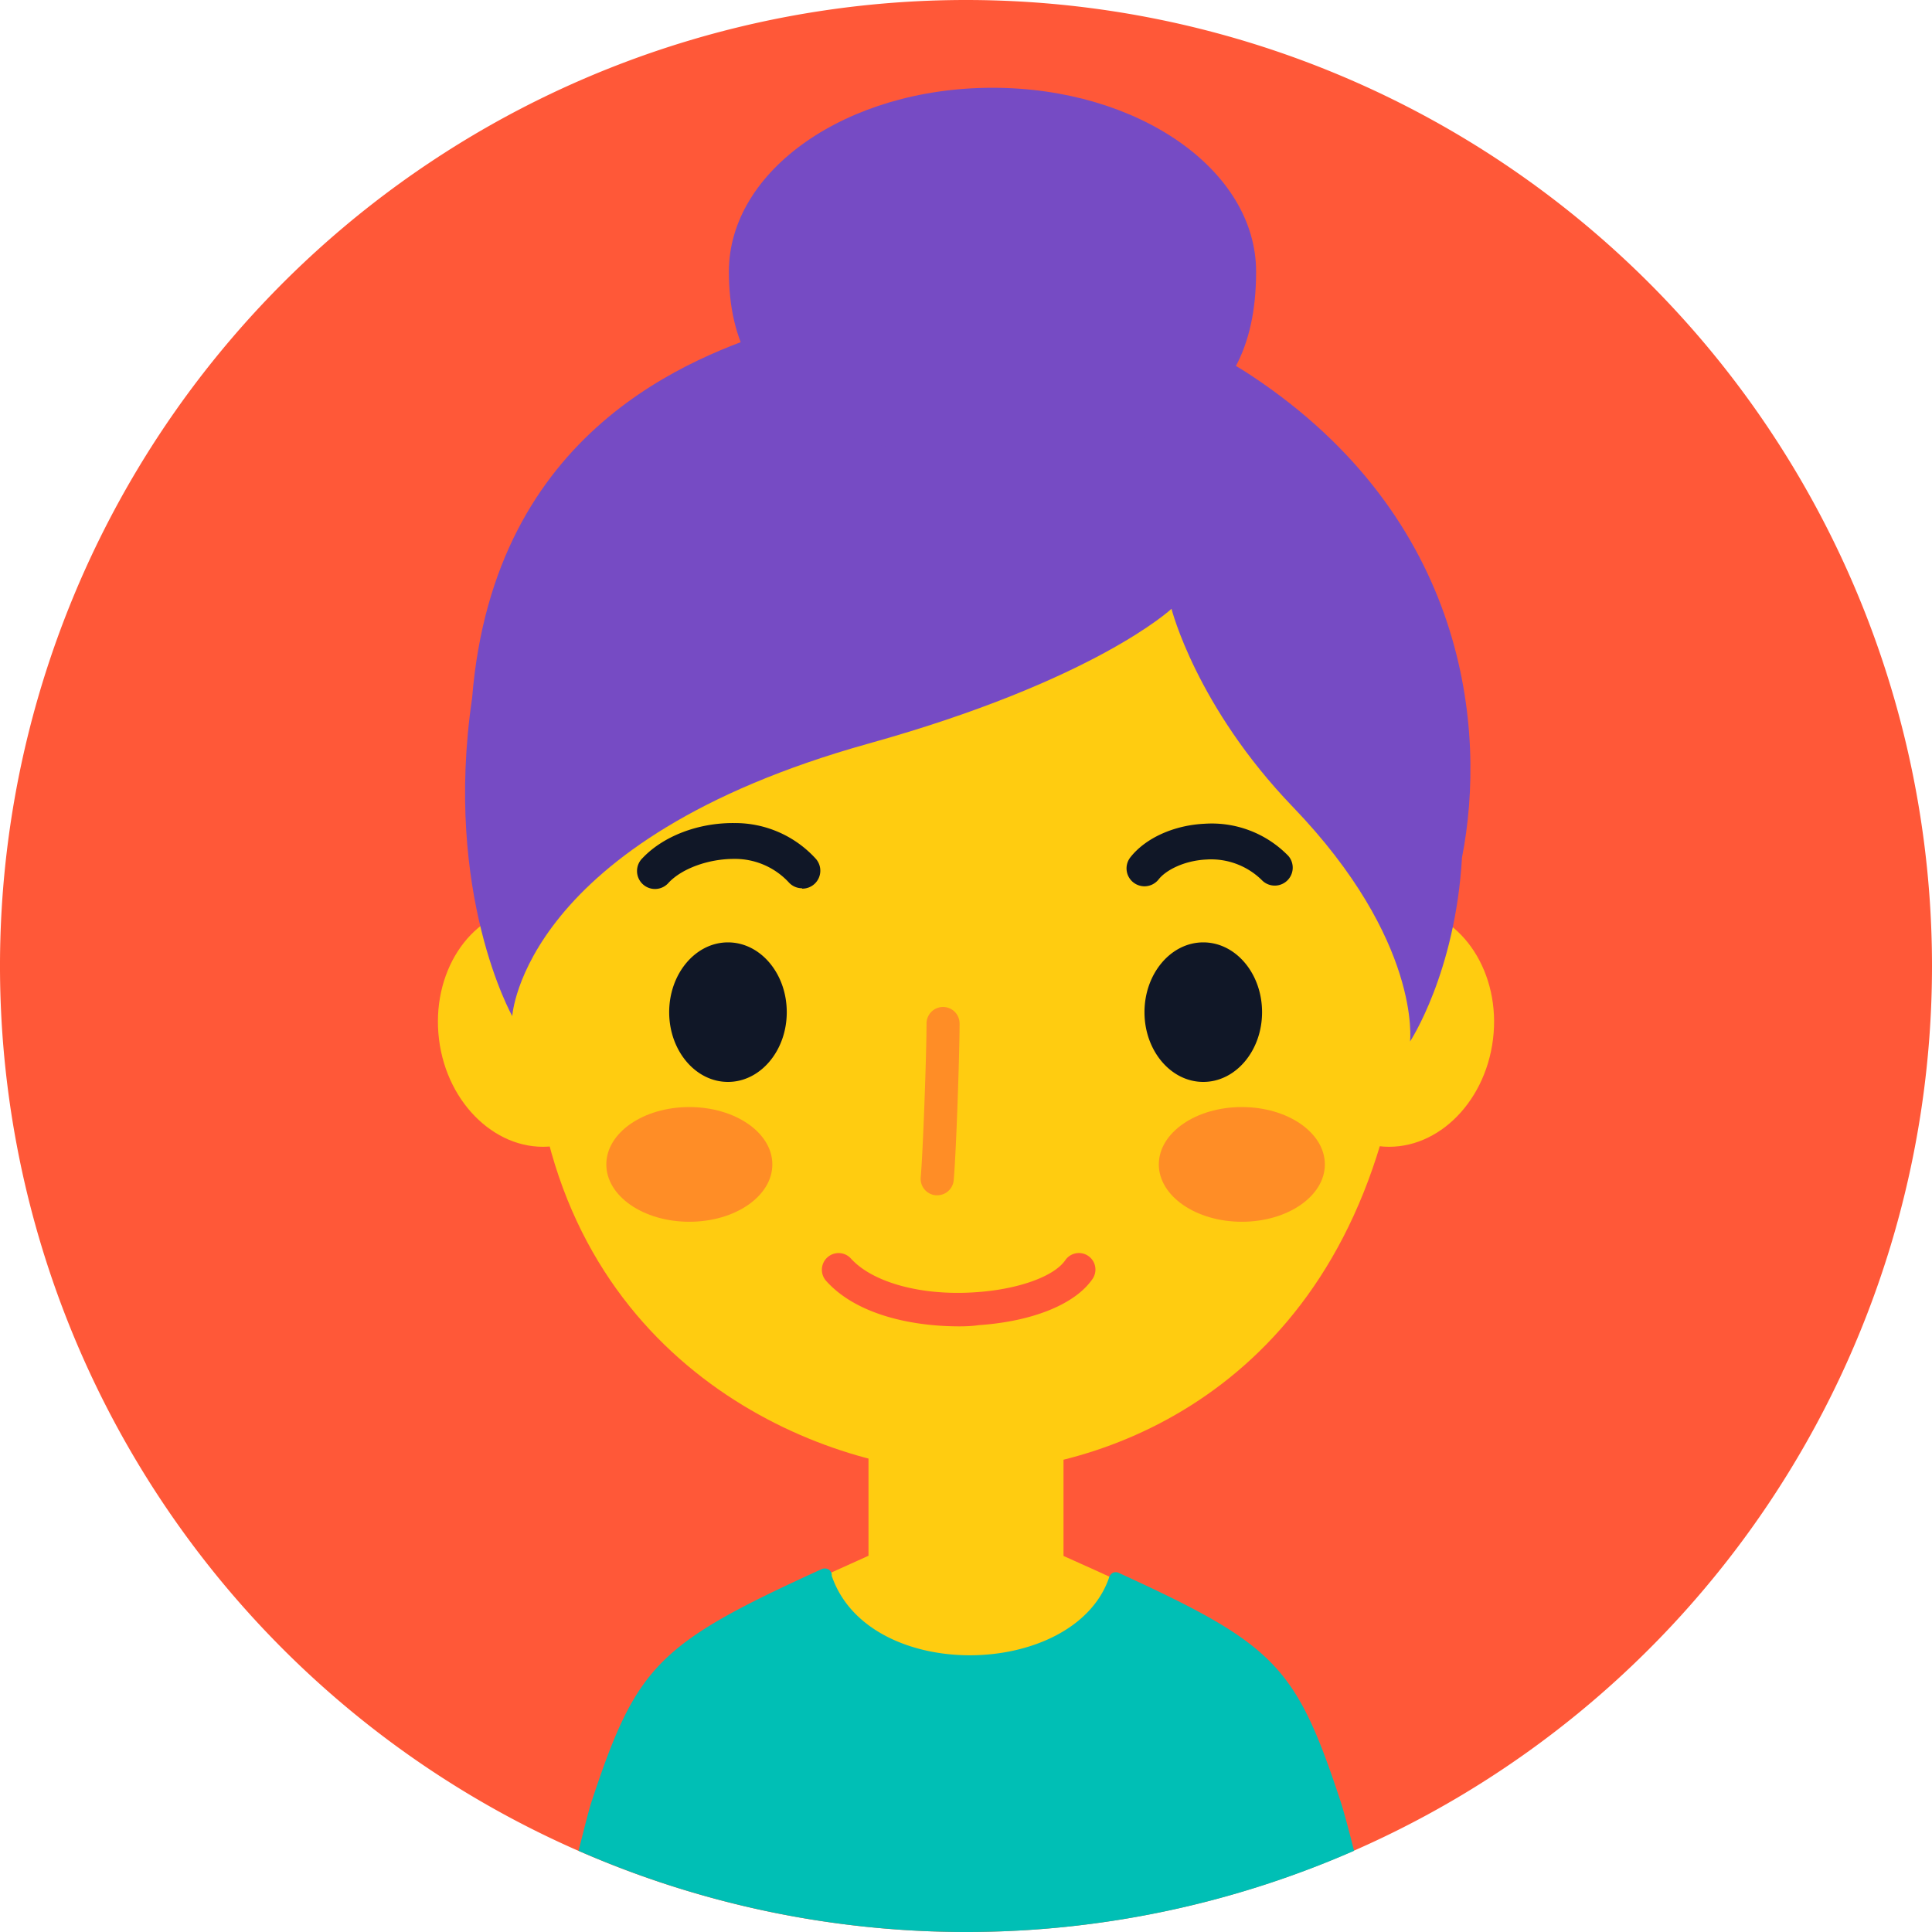
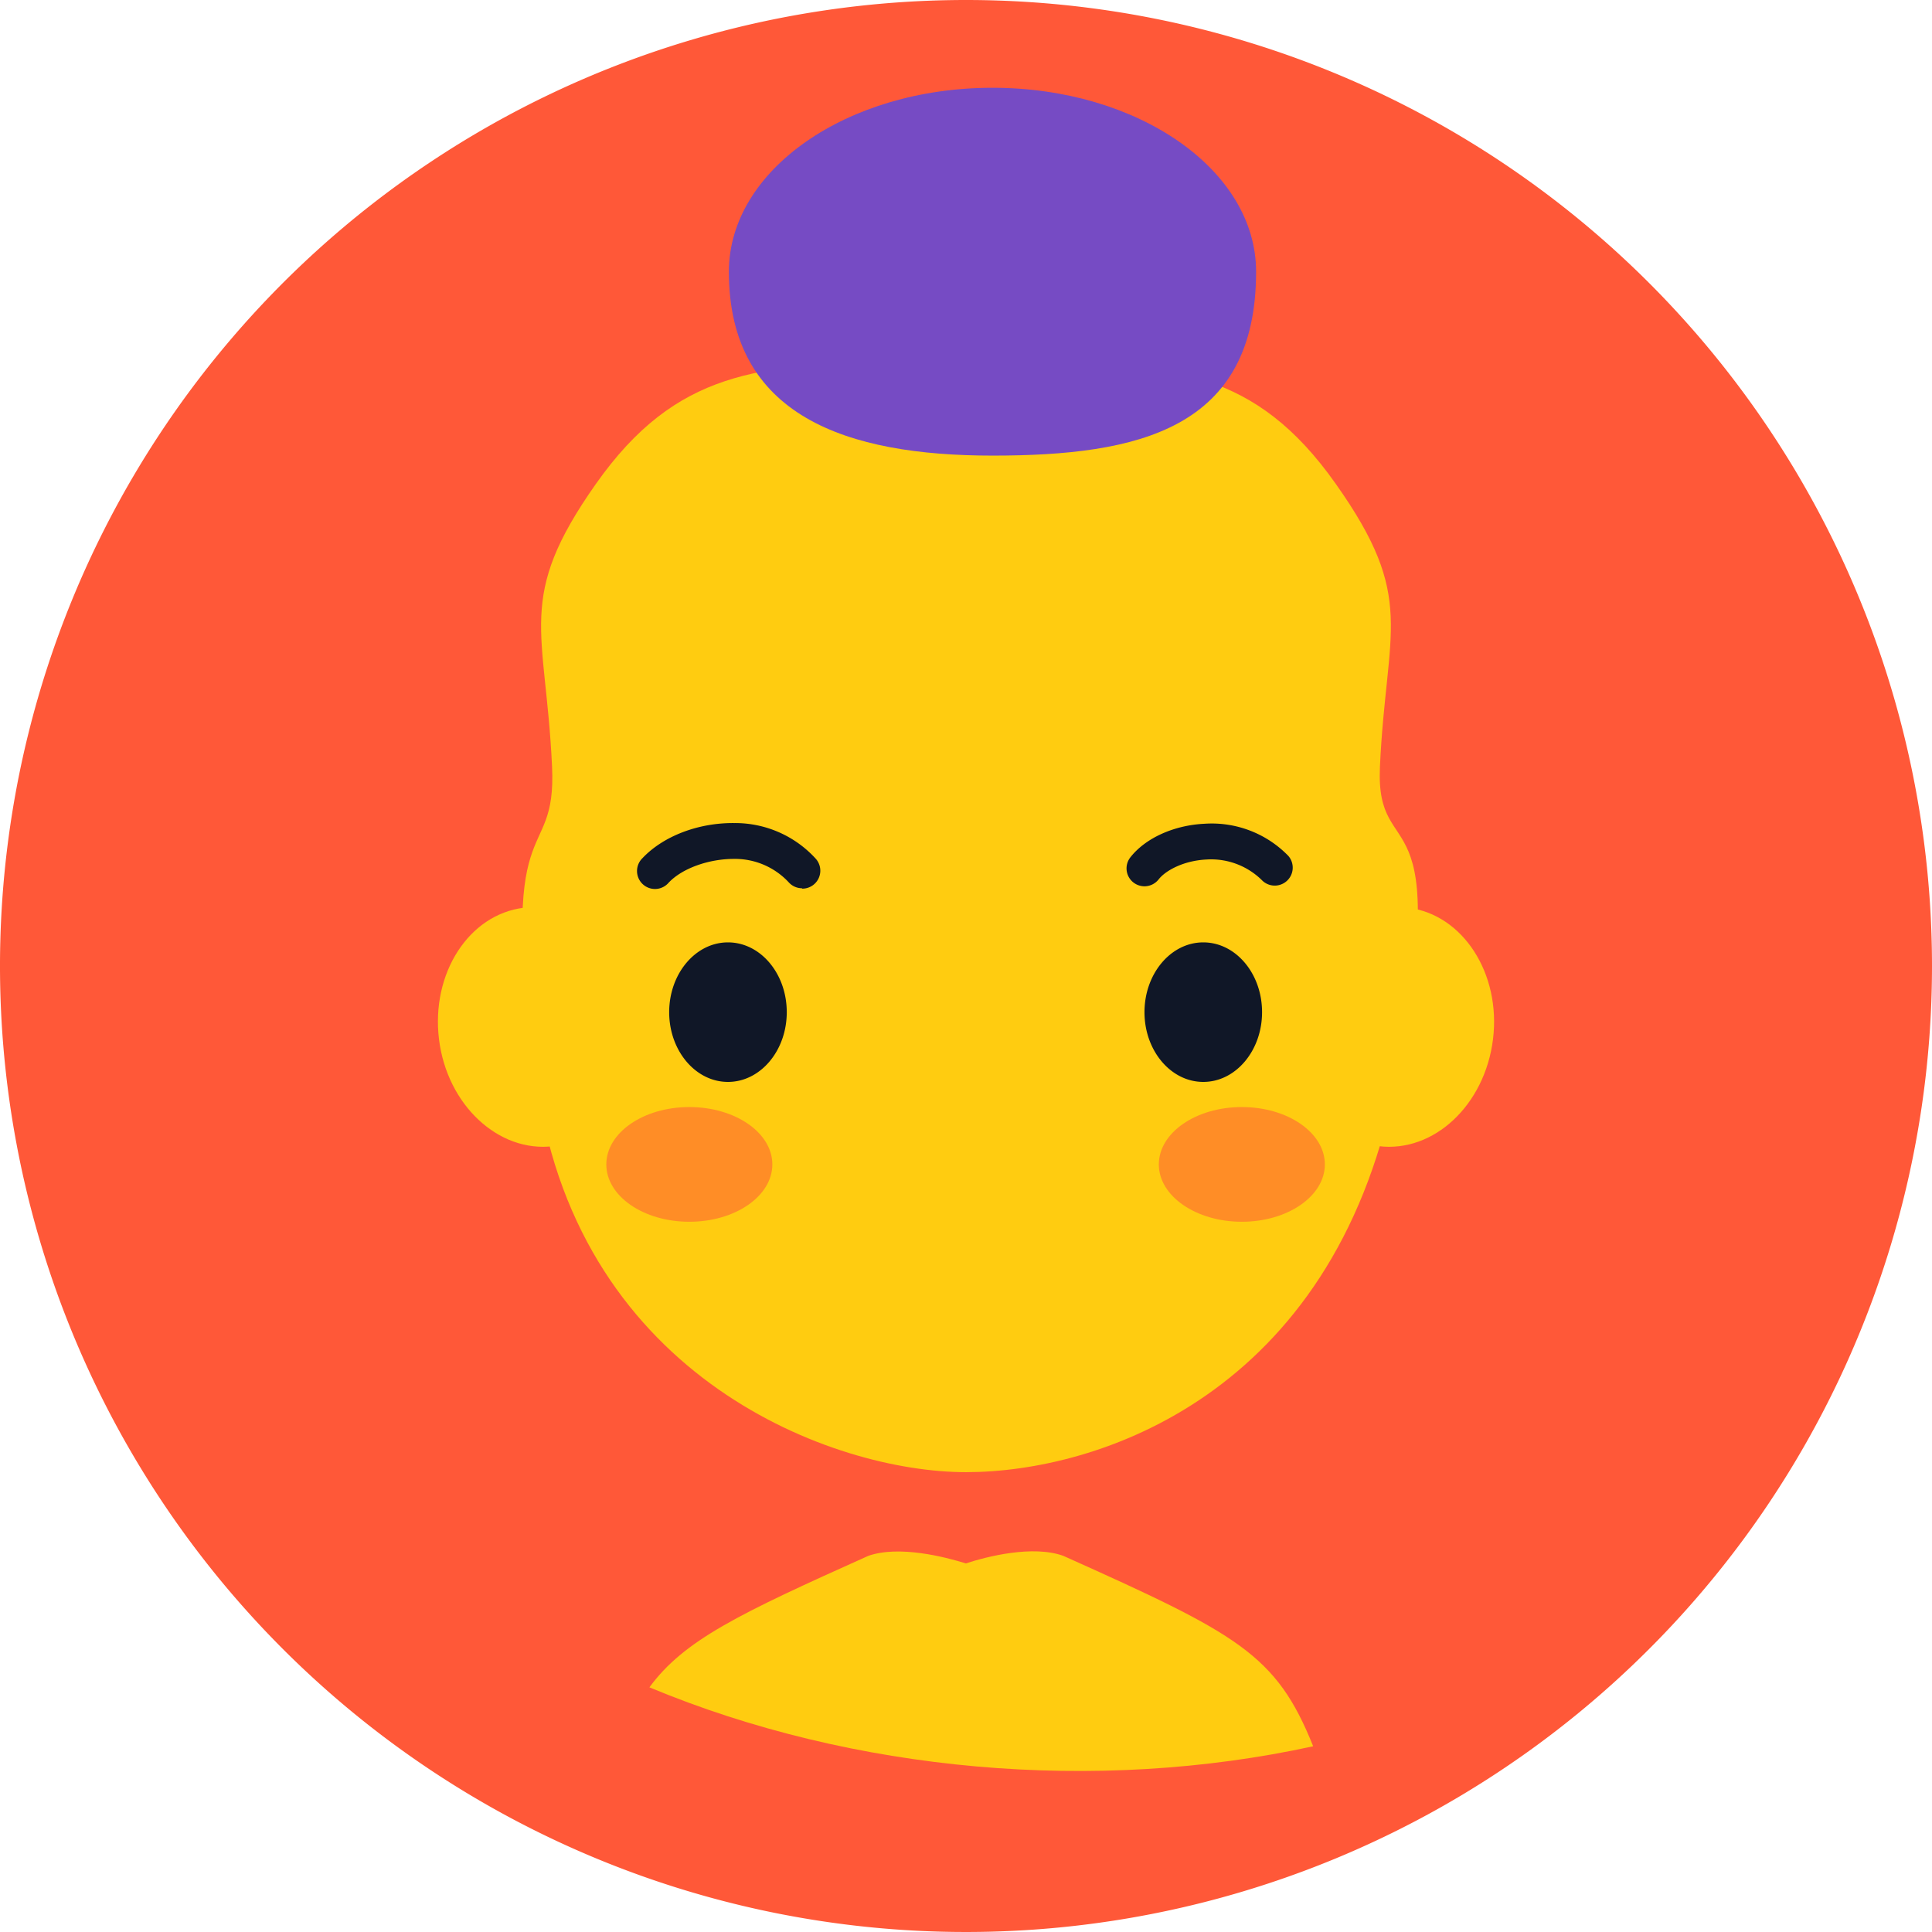
<svg xmlns="http://www.w3.org/2000/svg" viewBox="0 0 256 256">
  <defs>
    <style>.cls-1{fill:#ff5838}.cls-2{fill:#ffcc10}.cls-3{fill:#ff8d26}.cls-4{fill:#101727}.cls-5{fill:#764bc4}</style>
  </defs>
  <g id="Слой_2" data-name="Слой 2">
    <g id="Слой_1-2" data-name="Слой 1">
      <path class="cls-1" d="M256 128A128 128 0 1 1 128 0a128 128 0 0 1 128 128Z" />
      <path class="cls-2" d="M84.54 134.44c1.08 8.73-4 16.53-11.23 17.43s-14.07-5.44-15.14-14.16 3.94-16.53 11.23-17.43 14.06 5.44 15.14 14.16ZM171.46 134.44c-1.08 8.73 3.94 16.53 11.23 17.43s14.06-5.44 15.14-14.16-4-16.53-11.23-17.43-14.06 5.44-15.14 14.16ZM174 231.39c-4.88-12.21-10-14.87-33.1-25.23-4.06-1.47-10.17.1-12.92 1-2.75-.86-8.86-2.43-12.93-1-17.16 7.7-24.39 11.15-29 17.42 27.04 11.26 59.17 14.09 87.95 7.81Z" />
      <path class="cls-2" d="M177 64.12c-10.7-15.18-21.69-15.64-39.41-16.38h-19.22c-17.73.74-28.71 1.2-39.41 16.38s-6.66 19.13-5.81 37.45c.64 13.85-7.64 4.14-1.91 42.64s39.16 50.86 56.76 50.86 48.52-10.33 56.76-50.86-2.55-28.79-1.91-42.64c.84-18.32 4.9-22.26-5.85-37.45Z" />
-       <path class="cls-2" d="M115.08 187.22h25.84v39.89h-25.84z" />
-       <path class="cls-3" d="M124.18 158.38H124a2.19 2.19 0 0 1-2-2.38c.3-3.33.77-16.39.77-20.38a2.19 2.19 0 1 1 4.38 0c0 3.79-.44 17-.78 20.77a2.19 2.19 0 0 1-2.19 1.99Z" />
-       <path class="cls-1" d="M127.12 175.75c-6.31 0-13.63-1.55-17.63-6a2.19 2.19 0 0 1 3.25-3c2.89 3.21 9.44 5 16.65 4.47 5.56-.38 10.29-2.09 11.76-4.23a2.19 2.19 0 1 1 3.62 2.47c-2.29 3.35-7.93 5.64-15.09 6.13-.82.12-1.68.16-2.56.16Z" />
      <path class="cls-4" d="M104.25 134.12c0 5.1-3.49 9.24-7.79 9.24s-7.79-4.14-7.79-9.24 3.49-9.25 7.79-9.25 7.79 4.13 7.79 9.25ZM106.28 117.7a2.38 2.38 0 0 1-1.78-.8 9.72 9.72 0 0 0-7.28-3.09c-3.24 0-6.79 1.21-8.62 3.15a2.38 2.38 0 1 1-3.45-3.27c2.79-2.94 7.44-4.68 12.15-4.63a14.45 14.45 0 0 1 10.76 4.69 2.38 2.38 0 0 1-1.78 4ZM151.65 117.44a2.41 2.41 0 0 1-1.47-.51 2.37 2.37 0 0 1-.4-3.33c2-2.55 5.77-4.26 9.85-4.45a14.14 14.14 0 0 1 11.09 4.27 2.38 2.38 0 0 1-3.44 3.28 9.58 9.58 0 0 0-7.42-2.81c-3.05.15-5.43 1.47-6.34 2.64a2.4 2.4 0 0 1-1.87.91ZM167.23 134.12c0 5.1-3.49 9.24-7.79 9.24s-7.79-4.14-7.79-9.24 3.49-9.25 7.79-9.25 7.79 4.13 7.79 9.25Z" />
      <path class="cls-3" d="M102.34 154.29c0 4.2-4.92 7.6-11 7.6s-11-3.4-11-7.6 4.92-7.6 11-7.6 11 3.4 11 7.6ZM175.55 154.29c0 4.2-4.93 7.6-11 7.6s-11-3.4-11-7.6 4.92-7.6 11-7.6 11 3.4 11 7.6Z" />
-       <path class="cls-5" d="M165.87 49.81c-17.49-11.6-42.68-12.75-62.81-6.18-11 3.58-37.6 13.08-40.5 48.84-3.83 26 5.32 42.17 5.32 42.17s1.33-23.31 47.2-36.11c30.06-8.38 40.15-17.86 40.15-17.86s3.26 12.93 16.08 26.25C188.4 124.68 186.84 138 186.84 138s6-9.08 6.88-24.36c3.35-17.07.6-44.97-27.85-63.83Z" />
      <path class="cls-5" d="M166.44 36c0 20.91-15.64 24.37-34.93 24.37S96.58 55.15 96.58 36c0-13.46 15.64-24.37 34.93-24.37S166.44 22.51 166.44 36Z" />
-       <path d="M177.61 238.62c-5.91-17.88-8.65-20.71-29.34-30.19a.93.93 0 0 0-.86 0 1.19 1.19 0 0 0-.49.72c-4.72 13.33-31.83 13.94-36.71-.34v-.21a.92.92 0 0 0-.5-.68 1 1 0 0 0-.84 0c-21.67 9.88-24.51 12.75-30.45 30.7-.45 1.36-1 3.66-1.76 6.62a128.05 128.05 0 0 0 102.76 0c-.75-2.96-1.36-5.24-1.81-6.62Z" style="fill:#00bfb5" />
    </g>
  </g>
</svg>